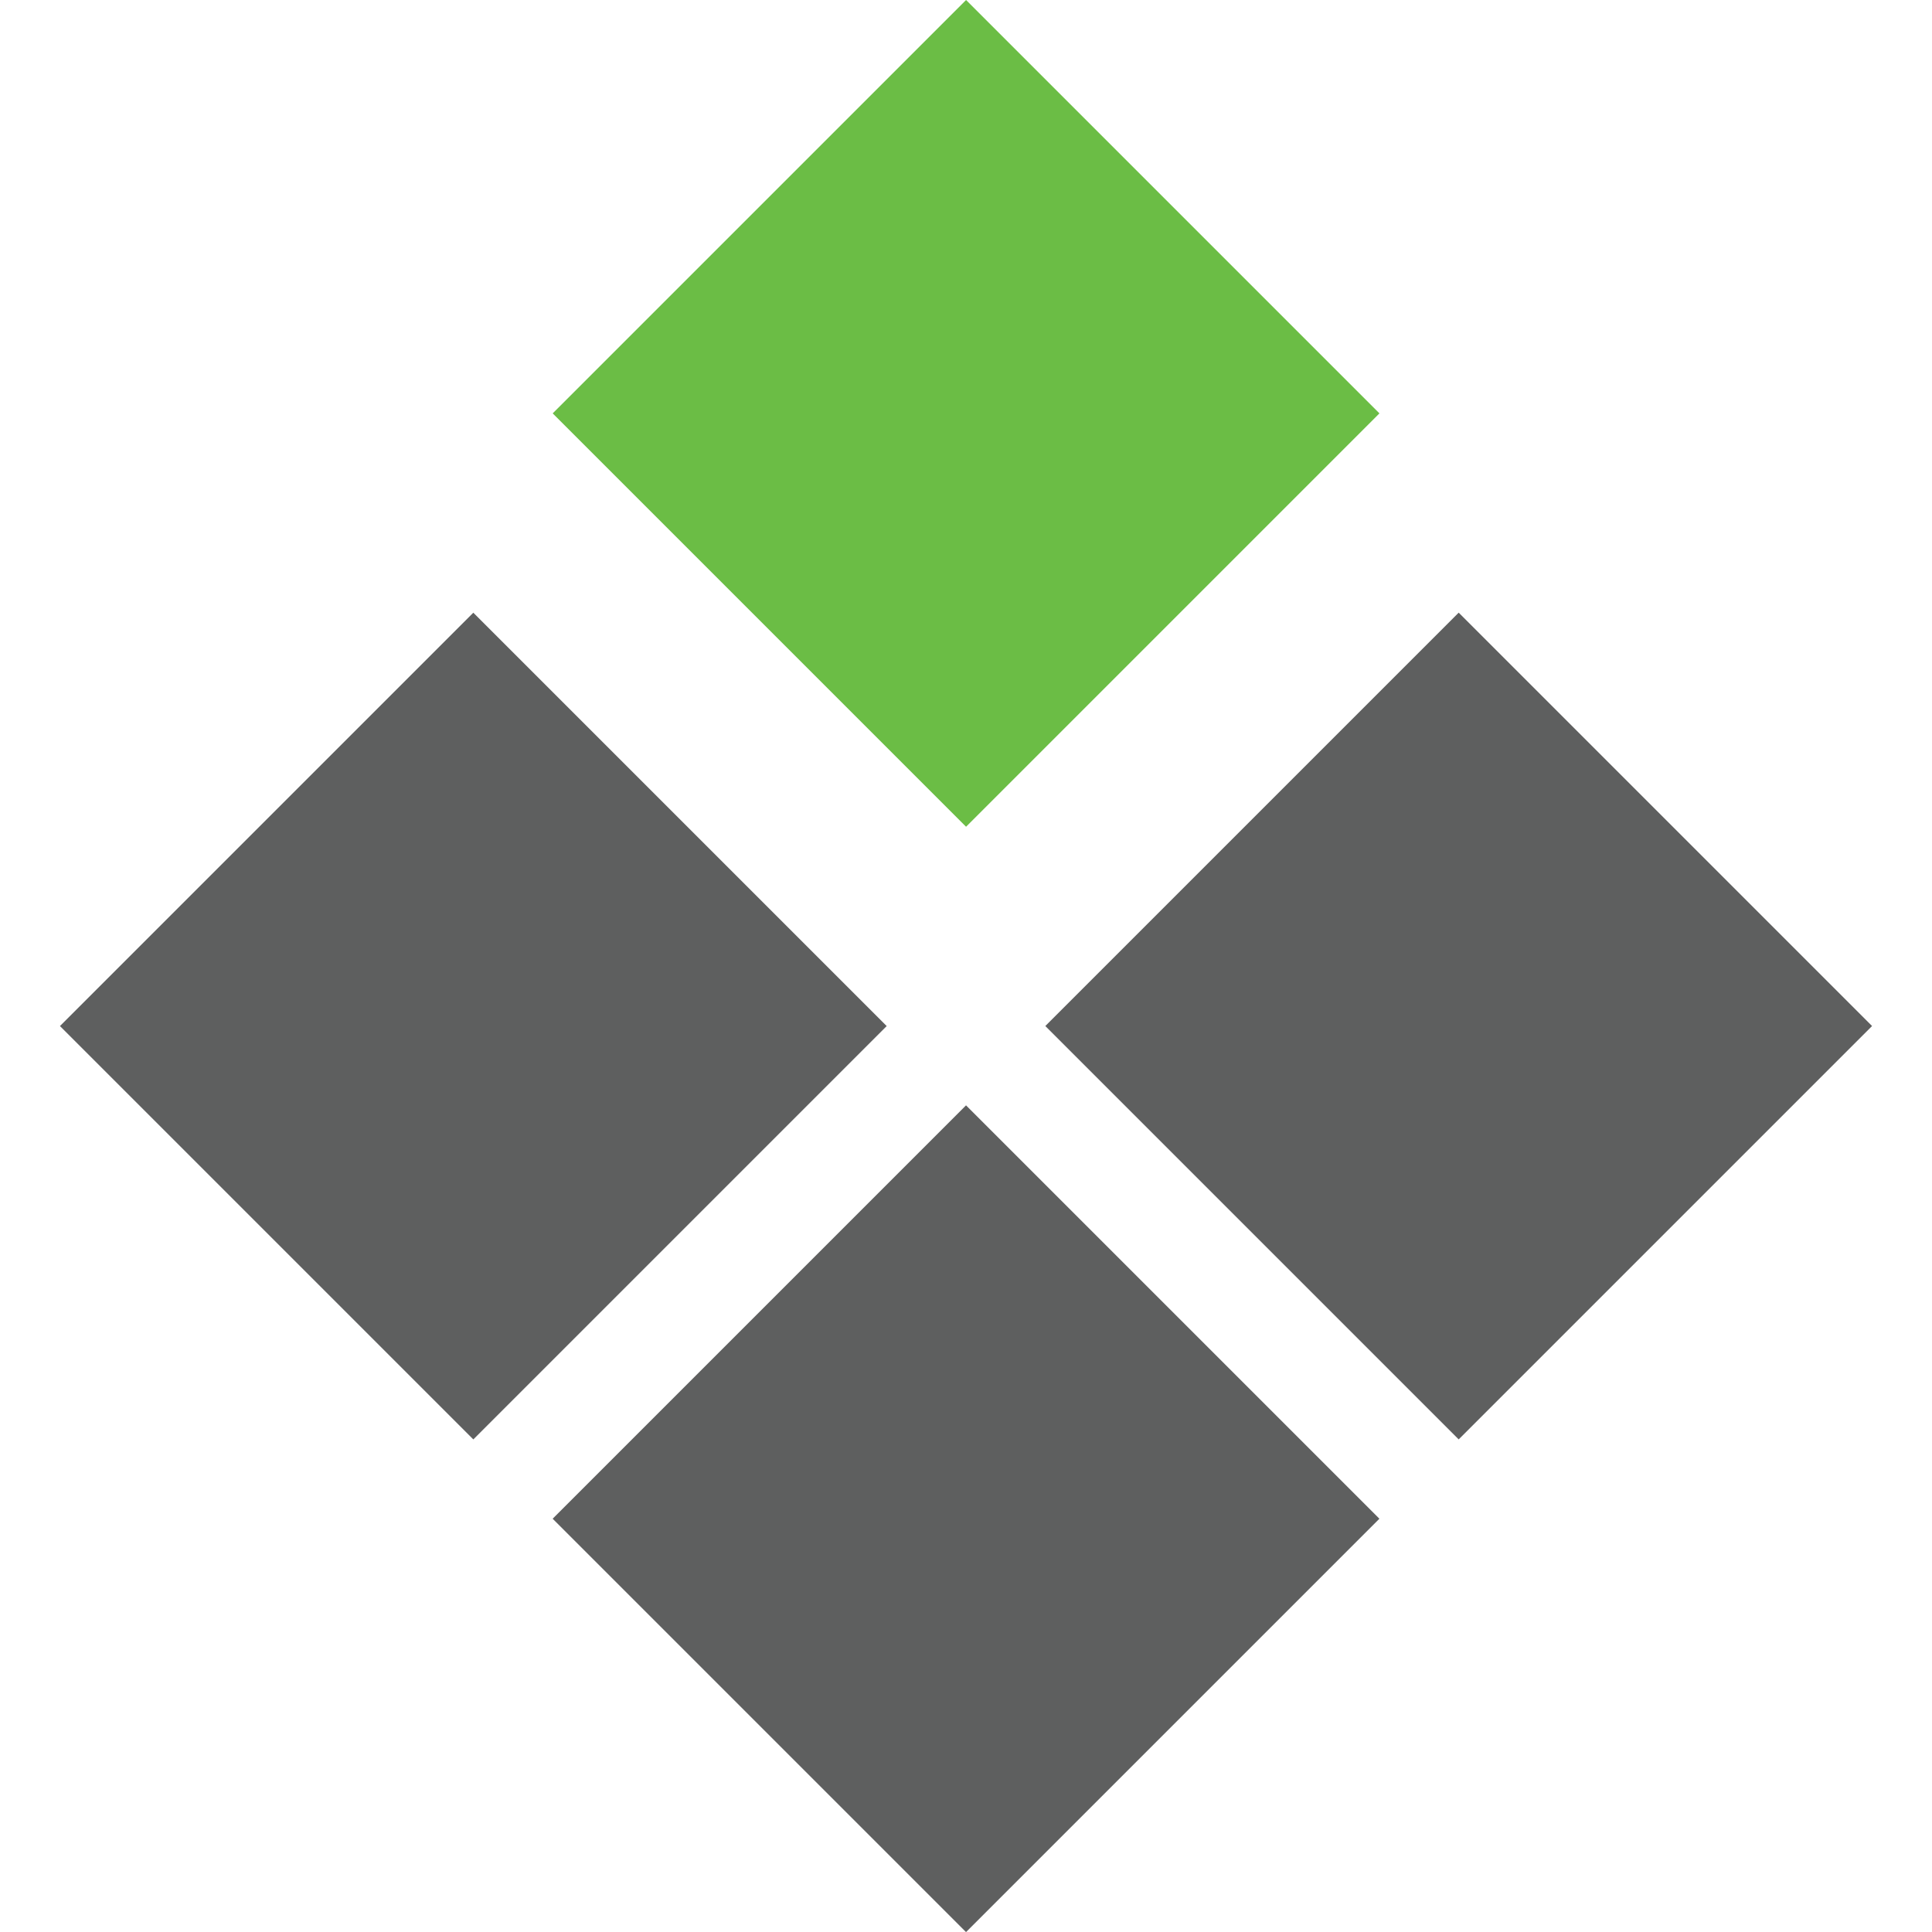
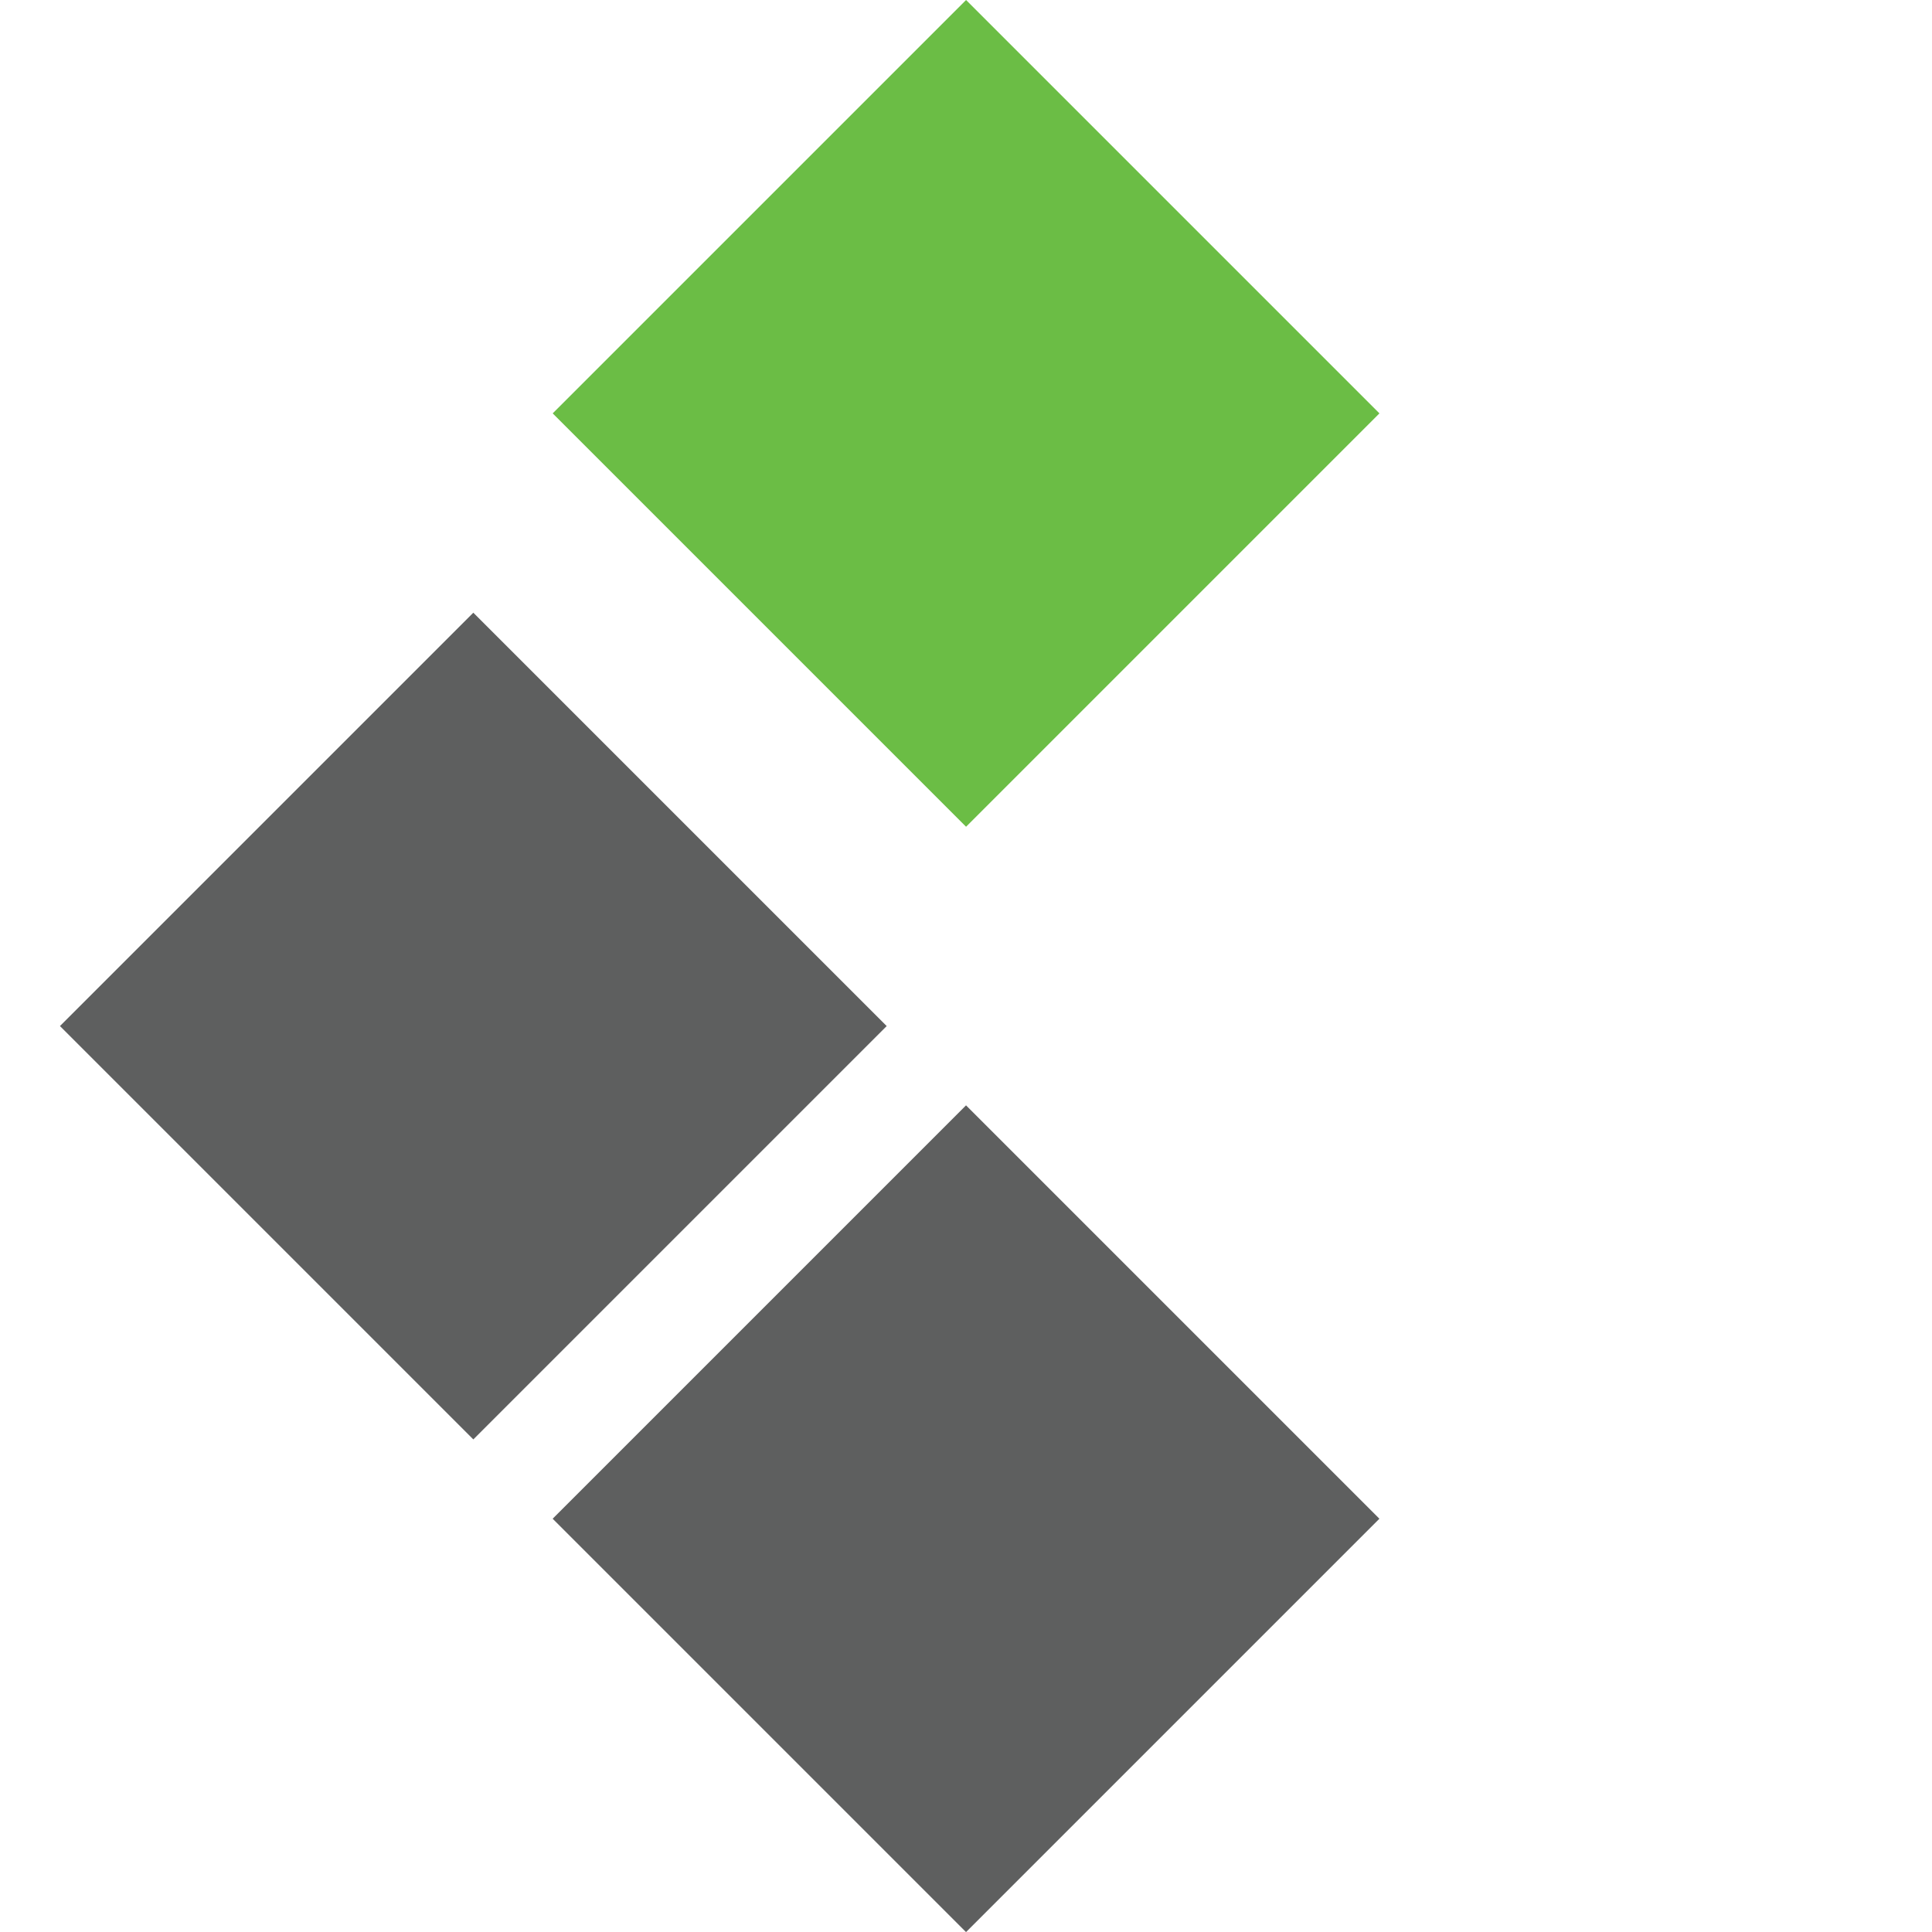
<svg xmlns="http://www.w3.org/2000/svg" id="Layer_2" data-name="Layer 2" viewBox="0 0 229.06 229.06">
  <defs>
    <style>
      .cls-1 {
        fill: none;
      }

      .cls-2 {
        fill: #5e5f5f;
      }

      .cls-3 {
        fill: #6bbd45;
      }
    </style>
  </defs>
  <g id="Layer_1-2" data-name="Layer 1">
    <g>
      <g>
        <rect class="cls-3" x="79.88" y="14.35" width="69.31" height="69.31" transform="translate(68.2 -66.63) rotate(45)" />
-         <rect class="cls-2" x="138.29" y="86.99" width="69.31" height="69.31" transform="translate(136.67 -86.66) rotate(45)" />
        <rect class="cls-2" x="21.47" y="86.99" width="69.31" height="69.31" transform="translate(181.82 167.98) rotate(135)" />
        <rect class="cls-2" x="79.88" y="145.4" width="69.31" height="69.31" transform="translate(322.84 226.39) rotate(135)" />
      </g>
-       <rect class="cls-1" width="229.06" height="229.06" />
    </g>
  </g>
</svg>